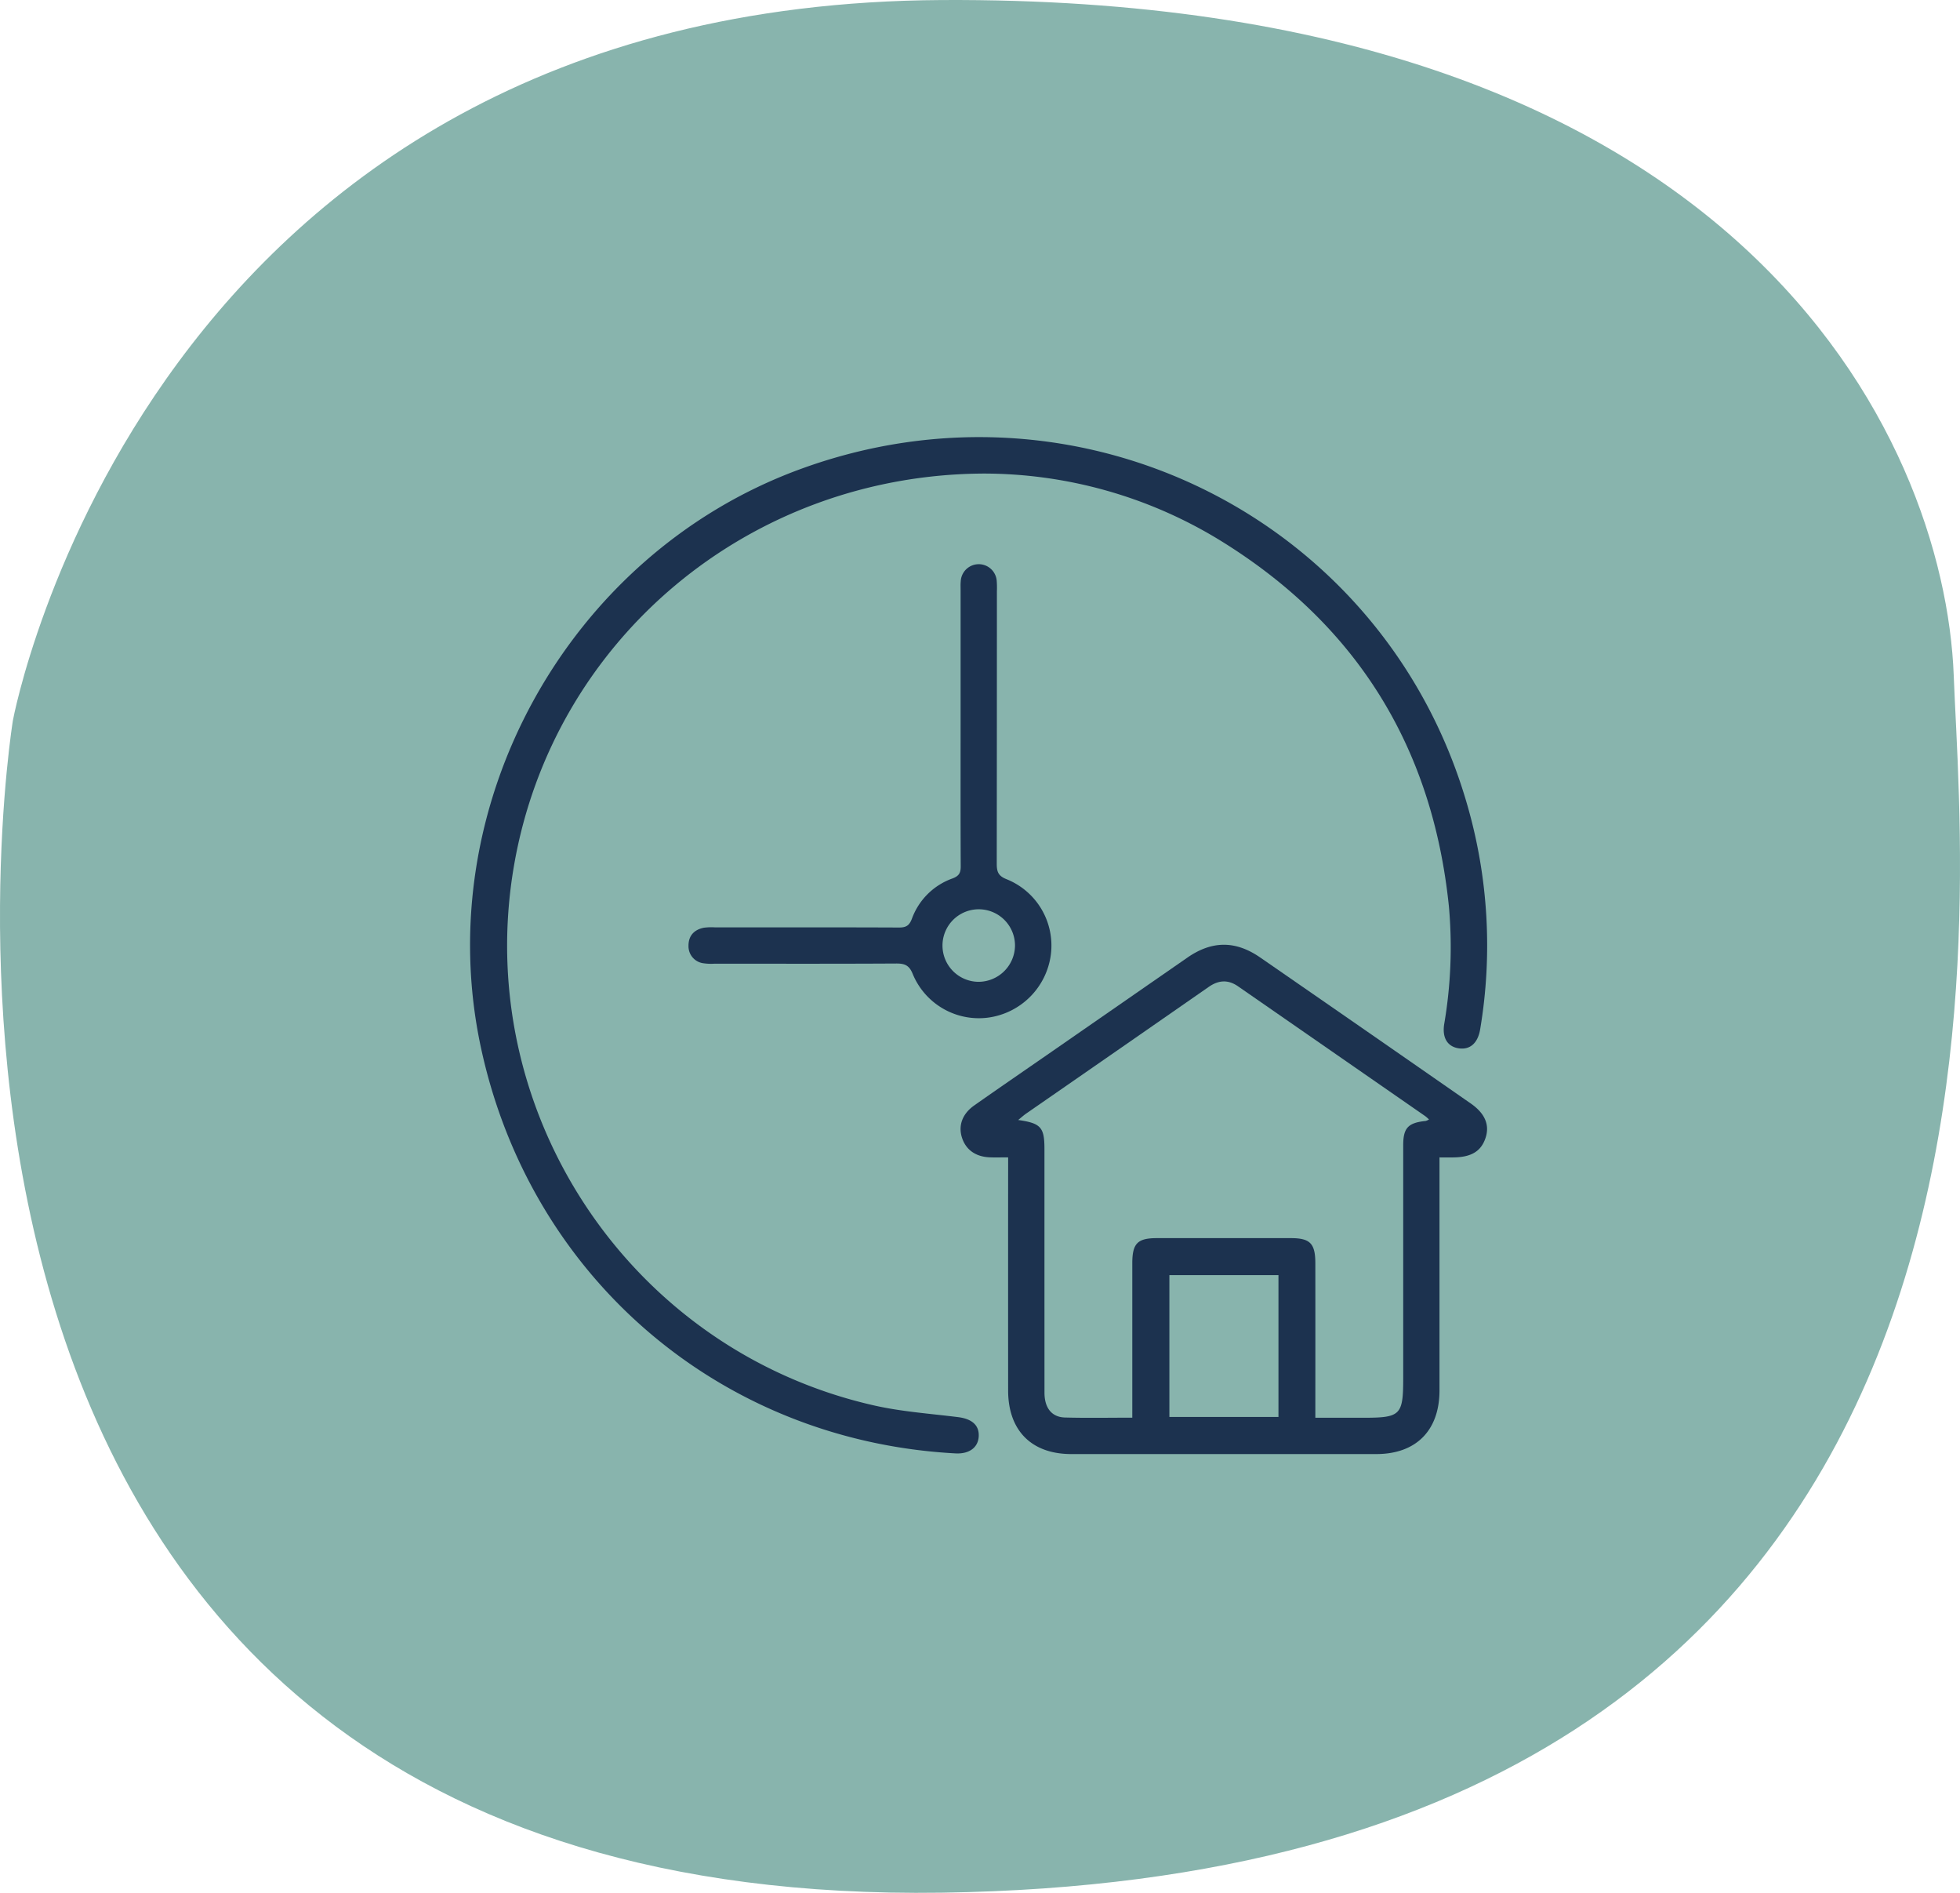
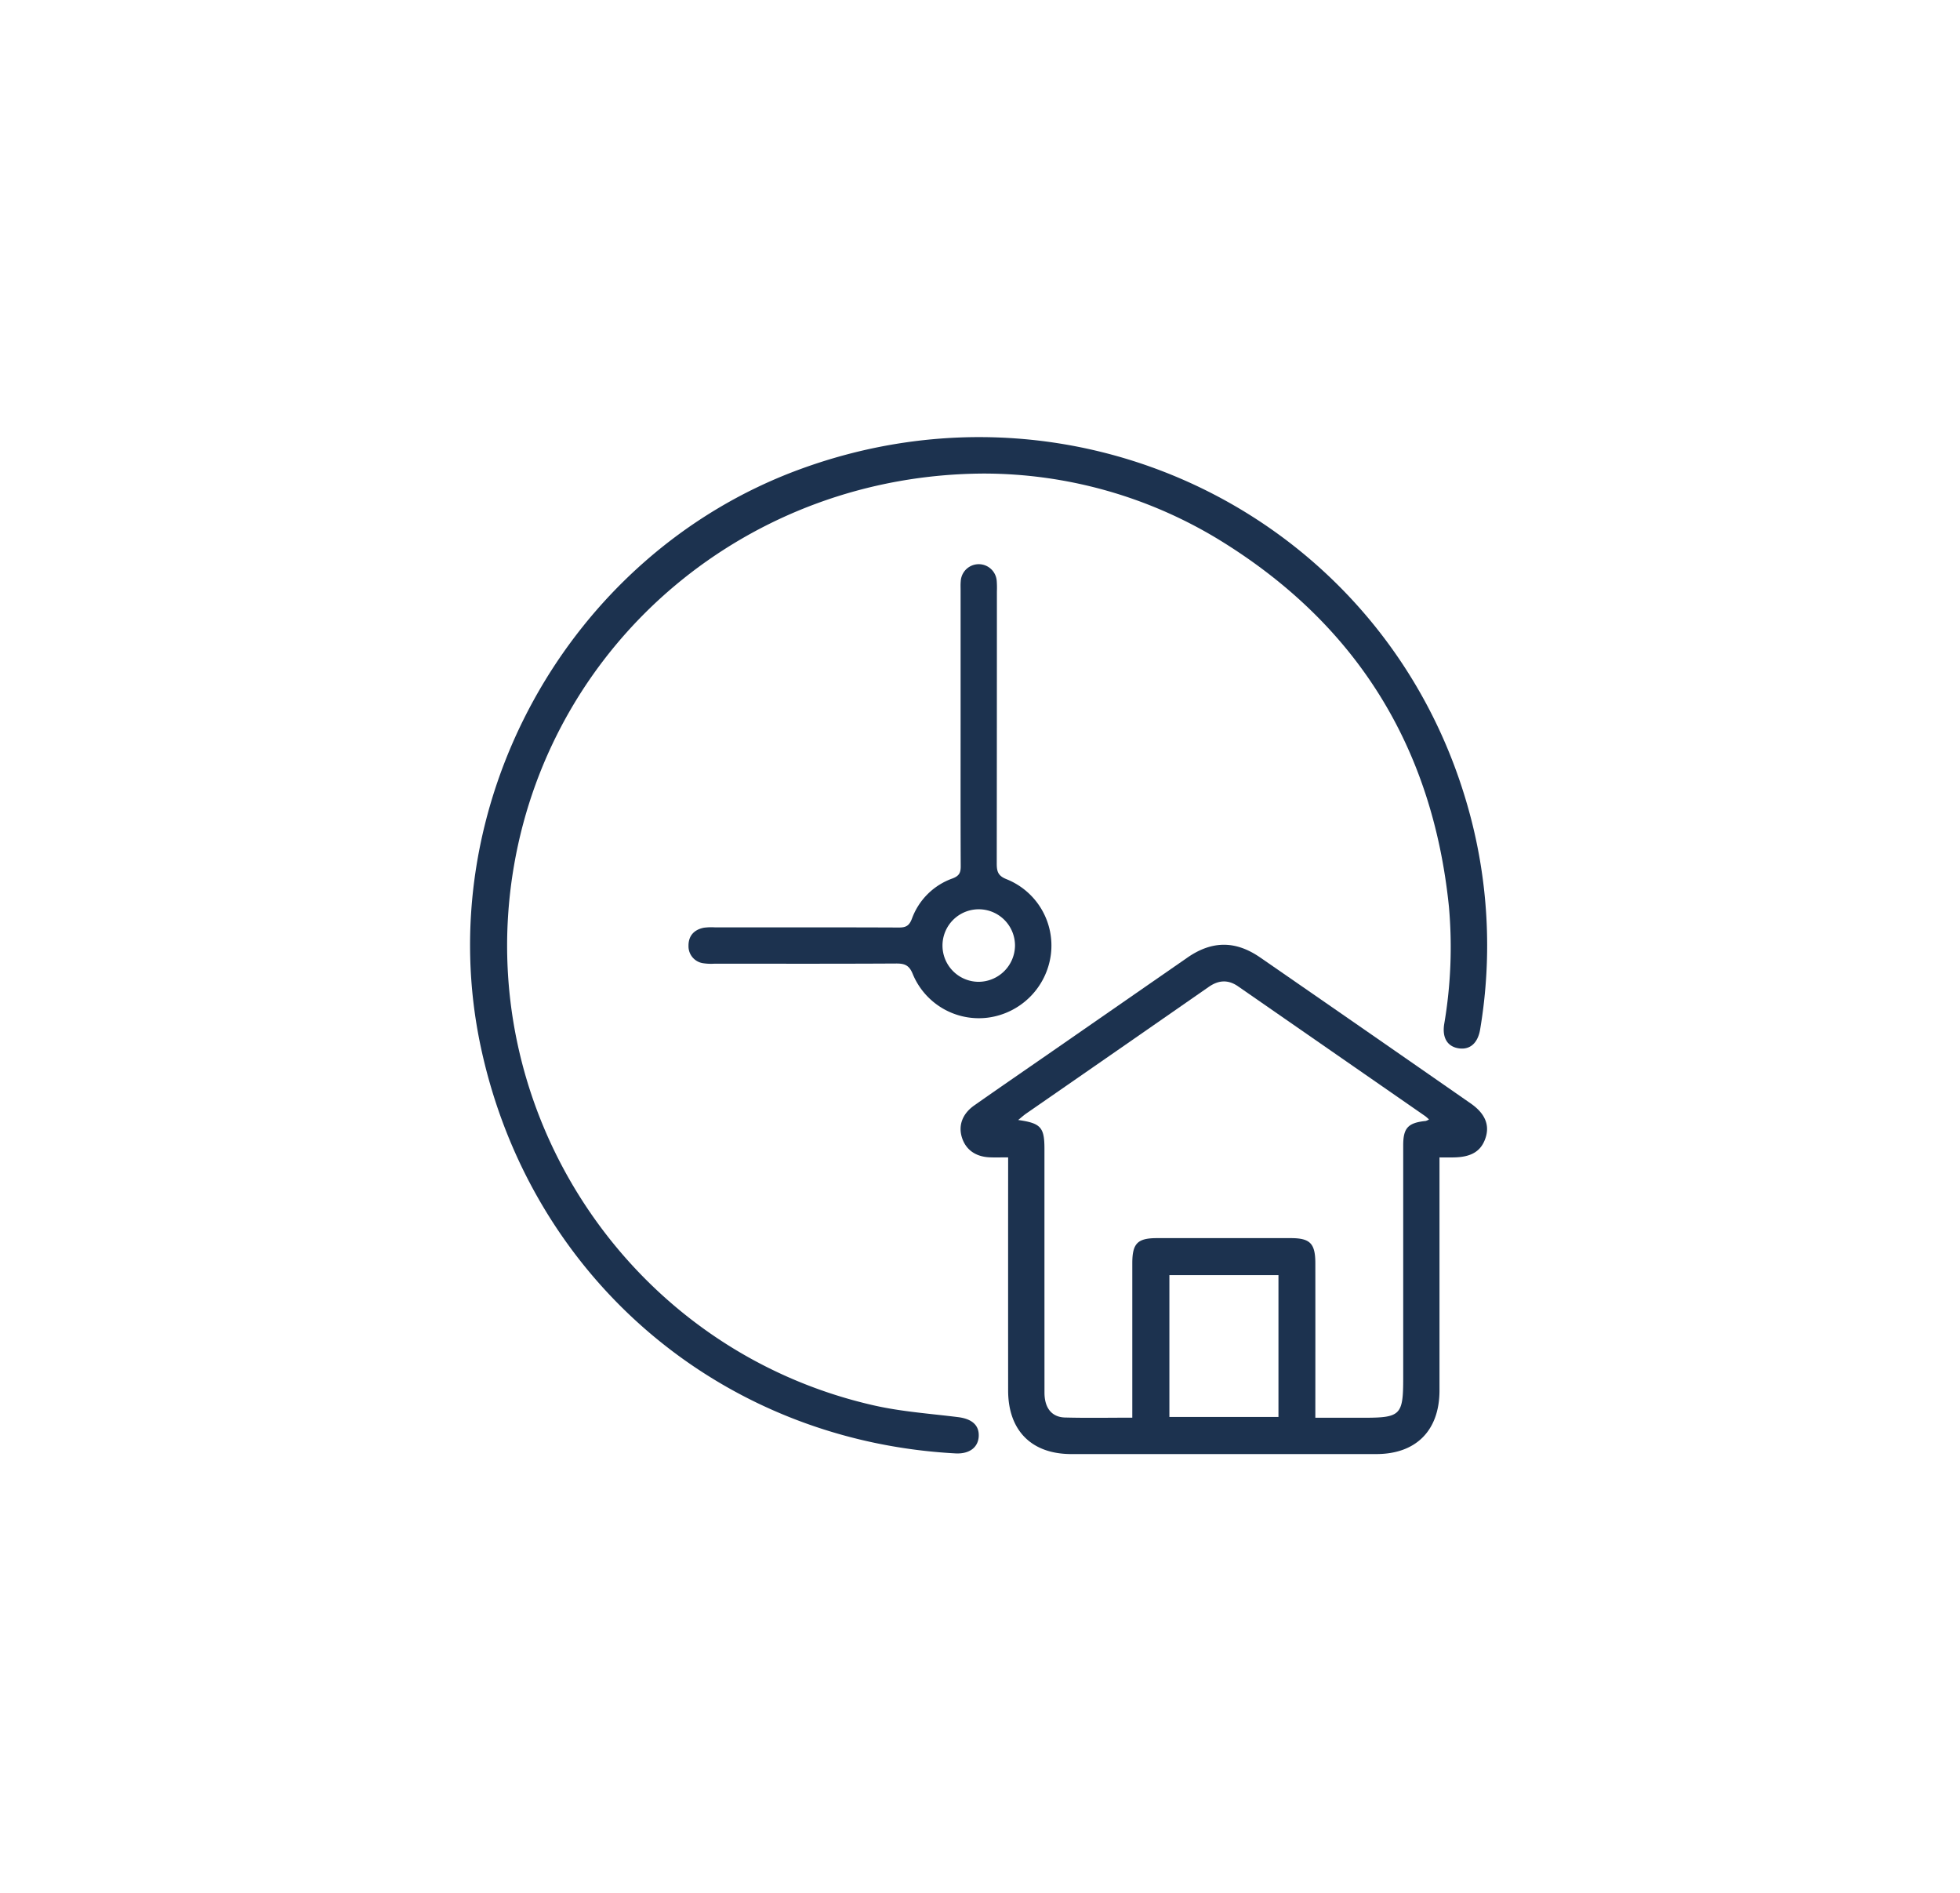
<svg xmlns="http://www.w3.org/2000/svg" width="533.71" height="515.306" viewBox="0 0 533.71 515.306">
  <g transform="translate(-399 -2720)">
-     <path d="M614.753,1104.018c2.454,65.161,30.314,326.852-275.6,331.234s-252.9-319.111-252.9-319.111S122.211,921.2,339.156,920,612.3,1038.856,614.753,1104.018Z" transform="translate(316.257 1800.01)" fill="#88b4ad" />
    <g transform="translate(3223.616 -507.221)">
      <path d="M140.014,9.921c-64.1.21-117.435,45.243-128.048,106.715-11.578,67.062,31.579,131.921,98,146.971,7.491,1.7,15.25,2.235,22.9,3.188,3.743.466,5.759,2.157,5.644,5.158-.12,3.1-2.561,4.921-6.335,4.718C68.259,273.227,16.444,228.93,2.959,166.2-11.157,100.545,26.466,32.16,89.524,8.861,166.075-19.425,249.316,22.394,271.6,100.338a137.777,137.777,0,0,1,3.455,60.842c-.619,3.788-2.765,5.709-5.908,5.205-2.963-.475-4.481-2.8-3.893-6.568a124.434,124.434,0,0,0,1.289-32.007c-4.471-43.723-25.4-77.207-62.9-100.06A123.264,123.264,0,0,0,140.014,9.921" transform="translate(-2696.616 3346.222)" fill="#1c324f" />
      <path d="M180.352,231.086c-1.97,0-3.5.053-5.022-.01-3.932-.164-6.619-2.157-7.618-5.577-.933-3.2.223-6.314,3.4-8.548,6.563-4.618,13.184-9.152,19.779-13.724q19.151-13.273,38.3-26.548c6.654-4.6,13.069-4.656,19.785-.016Q277.671,196.487,306.3,216.4c3.9,2.711,5.219,5.847,4.049,9.384-1.2,3.634-3.866,5.257-8.74,5.315-1.115.013-2.229,0-3.8,0v3.821q0,29.805,0,59.612c-.006,10.9-6.37,17.321-17.192,17.326q-41.533.016-83.068,0c-10.839,0-17.194-6.409-17.2-17.317q-.016-29.806,0-59.611v-3.844m33.809,70.865V298.2q0-19.152,0-38.3c.006-5.392,1.418-6.824,6.7-6.828q18.222-.013,36.443,0c5.277,0,6.69,1.438,6.7,6.831q.019,19.308,0,38.613v3.456H277.1c10.148,0,10.828-.681,10.828-10.847q0-31.663,0-63.325c0-4.734,1.329-6.134,6.129-6.627a3.607,3.607,0,0,0,.89-.41,12.594,12.594,0,0,0-1-.888q-25.49-17.679-50.986-35.35c-2.717-1.885-5.305-1.715-7.989.152q-24.835,17.269-49.708,34.482c-.681.472-1.3,1.04-2.177,1.753,6.168.869,7.146,2,7.15,7.821q0,3.708,0,7.414,0,29.5.009,59c0,4.132,1.958,6.659,5.574,6.758,5.96.164,11.927.045,18.34.045m39.8-38.809h-29.7v38.613h29.7Z" transform="translate(-2730.448 3311.217)" fill="#1c324f" />
      <path d="M148.639,87.274q0-18.378,0-36.757c0-.823-.045-1.653.037-2.469a4.909,4.909,0,0,1,9.8-.14,24.406,24.406,0,0,1,.049,2.777q0,37.065-.042,74.131c-.006,2.179.331,3.388,2.68,4.307a19.455,19.455,0,0,1,12.052,20.524,19.9,19.9,0,0,1-17.3,17.18A19.476,19.476,0,0,1,135.6,154.909c-.957-2.384-2.2-2.852-4.515-2.839-16.47.093-32.94.051-49.411.045A14.622,14.622,0,0,1,78.6,152a4.651,4.651,0,0,1-4.052-4.741c-.03-2.737,1.53-4.409,4.183-4.933a16.147,16.147,0,0,1,3.08-.093c16.677,0,33.353-.034,50.028.039,1.923.008,2.822-.495,3.543-2.4a18.272,18.272,0,0,1,11.046-10.958c1.817-.682,2.254-1.557,2.244-3.335-.064-12.767-.034-25.534-.034-38.3m14.815,60a9.873,9.873,0,1,0-9.895,9.772,9.965,9.965,0,0,0,9.895-9.772" transform="translate(-2711.683 3337.458)" fill="#1c324f" />
    </g>
  </g>
</svg>